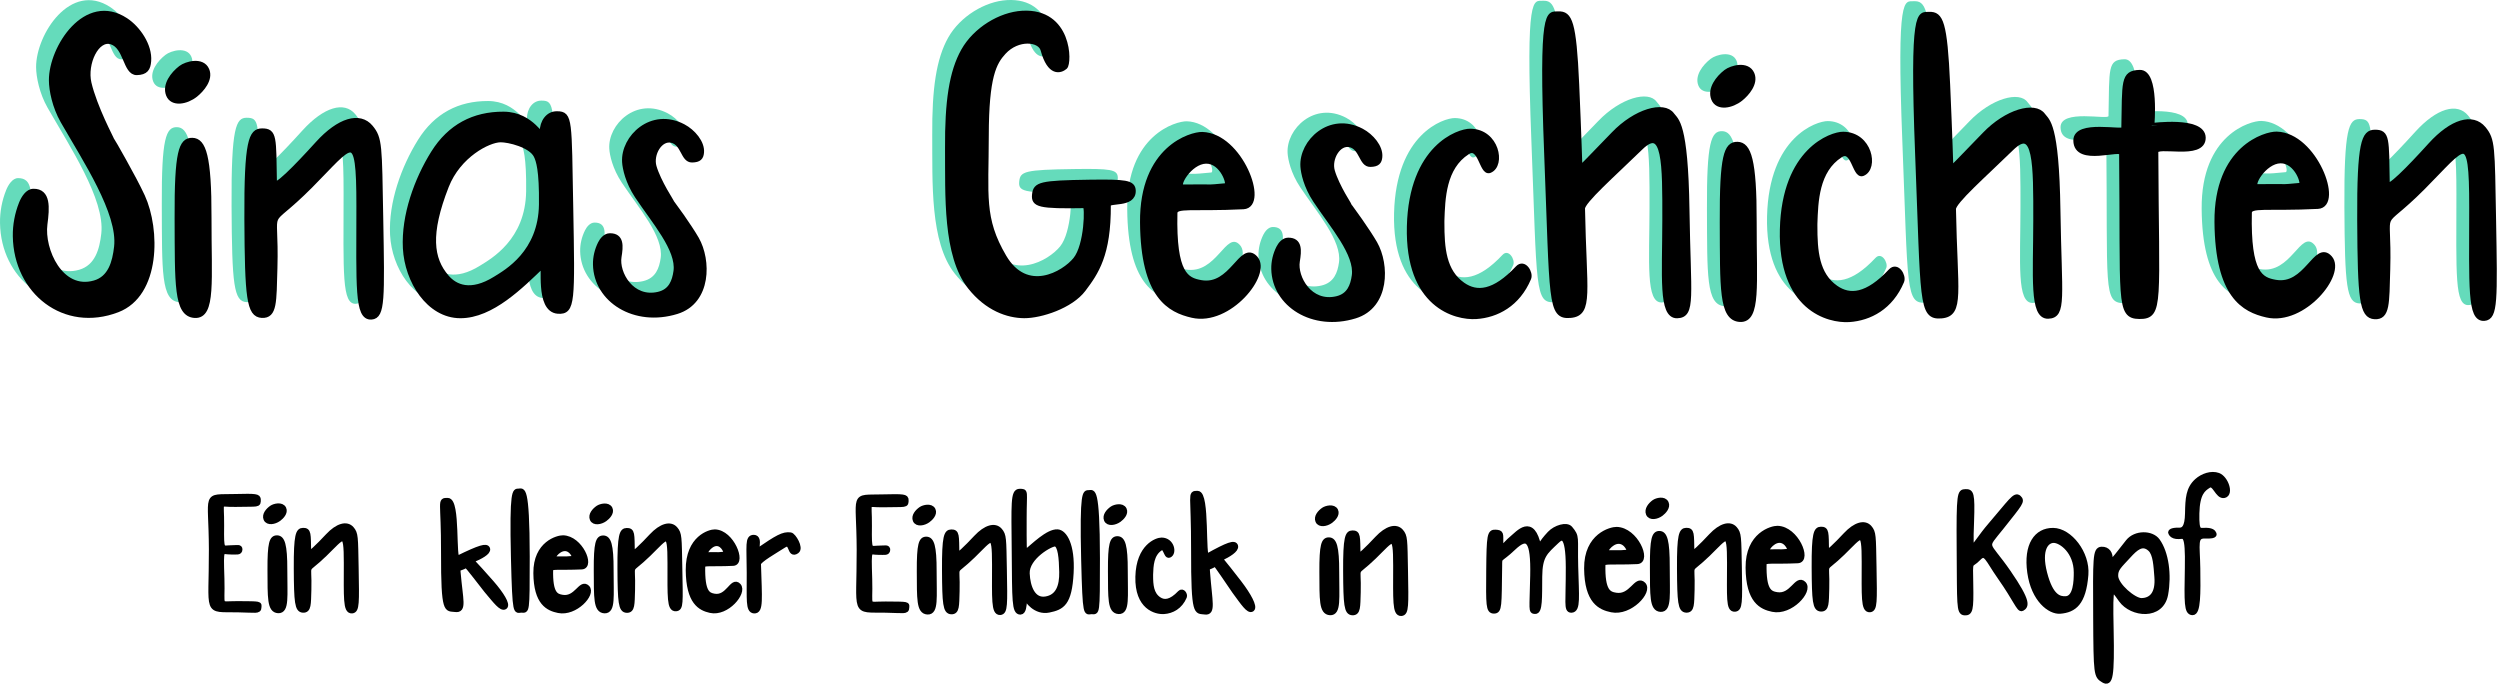
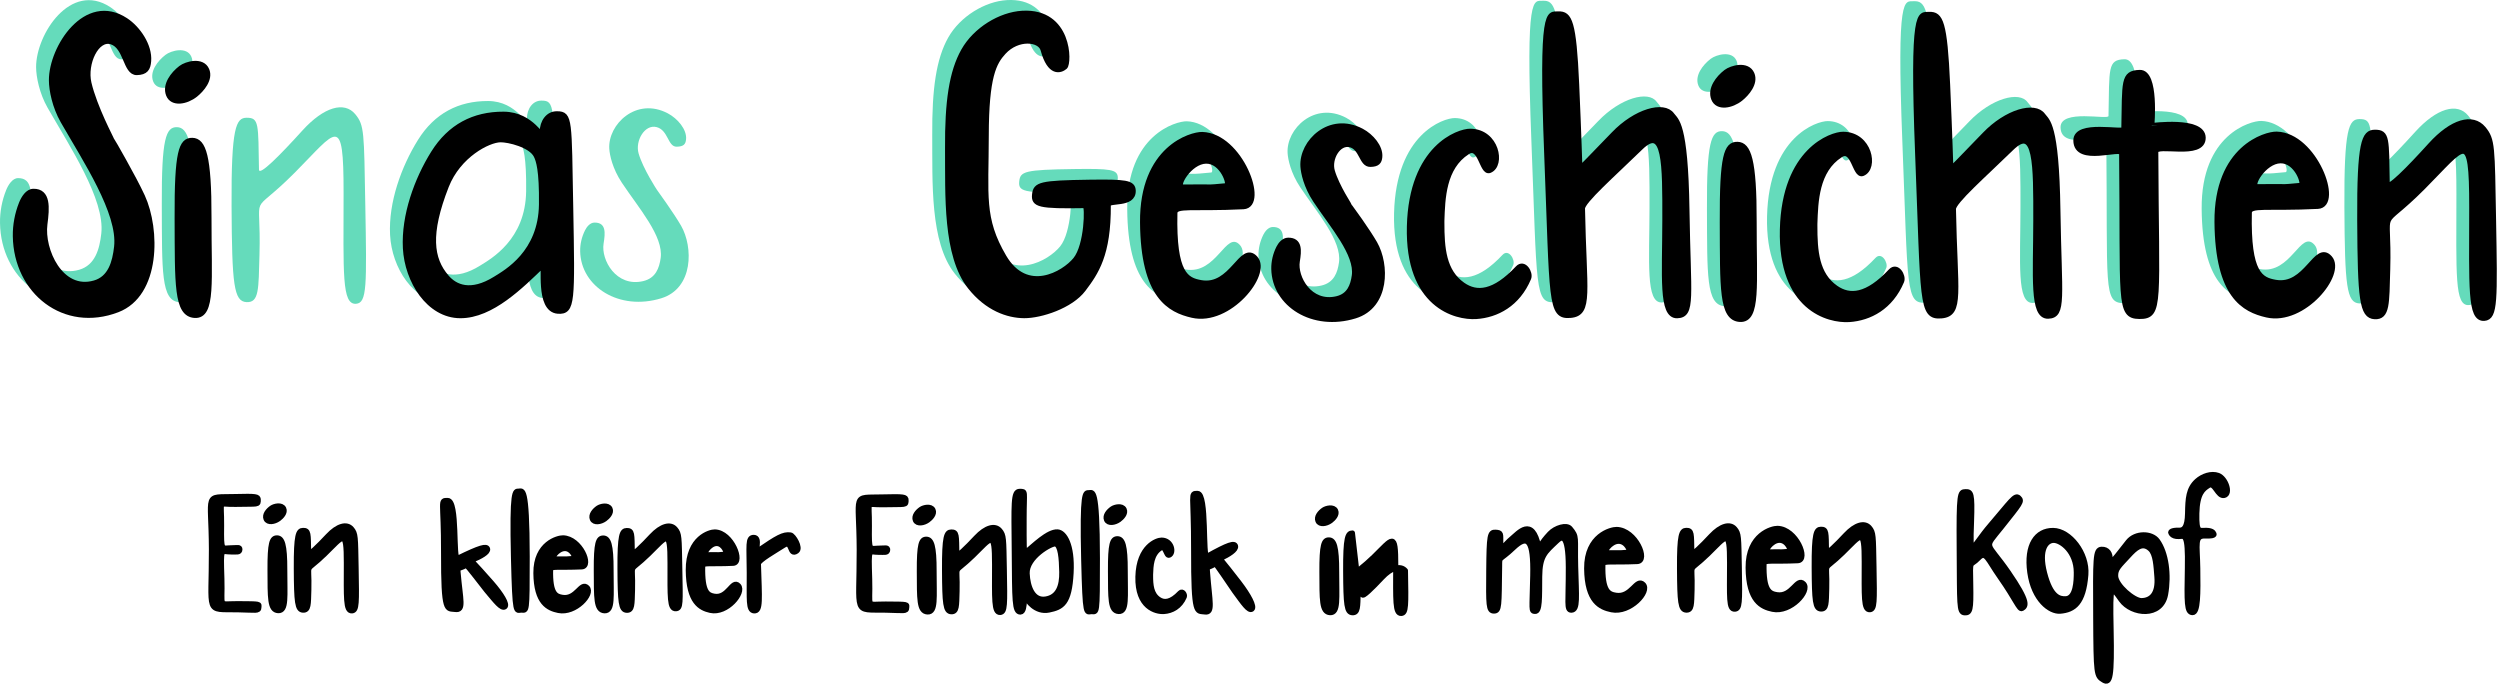
<svg xmlns="http://www.w3.org/2000/svg" width="100%" height="100%" viewBox="0 0 486 133" version="1.1" xml:space="preserve" style="fill-rule:evenodd;clip-rule:evenodd;stroke-linecap:round;stroke-linejoin:round;stroke-miterlimit:1.5;">
  <g id="EIn-kleiner-EIn.2e..2e..2e.-etc">
    <g id="Ein">
      <path d="M45.698,96.536c-6.181,0.17 -4.623,-1.014 -4.592,10.249c0.036,12.854 -1.327,11.633 5.126,11.752c3.567,0.065 4.076,0.326 4.093,-0.468c0.015,-0.679 0.557,-0.686 -4.082,-0.712c-3.996,-0.021 -2.93,0.96 -3.114,-4.849c-0.206,-6.488 -0.169,-5.171 1.811,-5.212c1.098,-0.022 1.666,0.17 1.69,-0.487c0.018,-0.513 -0.468,-0.326 -1.422,-0.323c-2.142,0.004 -2.191,0.926 -2.136,-4.304c0.056,-5.231 -0.851,-4.055 2.705,-4.137c4.567,-0.105 4.422,0.182 4.422,-0.919c-0.001,-0.598 -0.354,-0.705 -4.501,-0.59Z" style="stroke:#000;stroke-width:1px;" />
      <path d="M53.86,104.571c-0.993,-0.02 -1.387,0.921 -1.362,6.267c0.025,5.346 -0.083,7.782 1.583,7.869c1.666,0.087 1.261,-2.835 1.274,-7.873c0.012,-5.039 -0.503,-6.243 -1.495,-6.263Zm-1.027,-5.843c-0.713,0.492 -1.452,1.353 -1.111,2.148c0.34,0.794 1.608,0.579 2.413,0.003c0.563,-0.404 1.379,-1.247 1.022,-1.995c-0.405,-0.85 -1.827,-0.498 -2.324,-0.156Z" style="stroke:#000;stroke-width:1px;" />
      <path d="M58.915,103.116c-0.913,0.006 -1.339,0.779 -1.305,7.407c0.034,6.627 0.194,8.029 1.298,8.085c1.103,0.057 1.042,-1.099 1.125,-3.97c0.169,-5.795 -1.024,-2.933 3.082,-6.926c3.633,-3.533 4.227,-5.05 4.222,1.711c-0.006,6.762 -0.17,9.416 1.084,9.325c0.956,-0.07 0.928,-1.493 0.801,-8.319c-0.113,-6.123 -0.072,-6.682 -0.878,-7.619c-0.936,-1.087 -2.708,-0.625 -4.594,1.39c-1.885,2.014 -3.749,3.85 -3.759,3.274c-0.067,-3.848 0.019,-4.365 -1.076,-4.358Z" style="stroke:#000;stroke-width:1px;" />
    </g>
    <g id="kleiner">
      <path d="M146.553,104.47c-1.261,-0.024 -0.91,1.545 -0.891,6.851c0.02,5.306 -0.23,7.339 0.932,7.429c1.343,0.103 1.042,-2.31 0.84,-9.14c-0.021,-0.697 3.556,-2.697 4.903,-3.583c1.768,-1.163 1.037,2.178 2.556,1.098c0.844,-0.6 -0.645,-3.049 -1.228,-3.129c-1.399,-0.193 -2.531,0.48 -6.396,3.121c-0.628,0.43 0.681,-2.62 -0.716,-2.647Z" style="stroke:#000;stroke-width:1px;" />
      <path d="M121.838,103.141c-0.914,0.006 -1.34,0.779 -1.306,7.406c0.034,6.627 0.195,8.029 1.298,8.086c1.103,0.056 1.042,-1.1 1.126,-3.97c0.168,-5.796 -1.025,-2.933 3.081,-6.927c3.634,-3.533 4.227,-5.05 4.222,1.712c-0.005,6.761 -0.112,8.975 1.142,8.883c0.956,-0.069 0.87,-1.052 0.743,-7.877c-0.113,-6.123 -0.072,-6.683 -0.878,-7.62c-0.935,-1.087 -2.708,-0.624 -4.594,1.39c-1.885,2.015 -3.749,3.85 -3.759,3.274c-0.067,-3.847 0.019,-4.365 -1.075,-4.357Z" style="stroke:#000;stroke-width:1px;" />
      <path d="M117.29,104.596c-0.993,-0.02 -1.387,0.921 -1.362,6.267c0.025,5.346 -0.083,7.782 1.583,7.869c1.666,0.087 1.261,-2.835 1.274,-7.874c0.012,-5.038 -0.503,-6.242 -1.495,-6.262Zm-1.027,-5.843c-0.713,0.492 -1.452,1.353 -1.111,2.148c0.34,0.794 1.608,0.579 2.413,0.002c0.563,-0.403 1.379,-1.247 1.022,-1.994c-0.405,-0.85 -1.826,-0.499 -2.324,-0.156Z" style="stroke:#000;stroke-width:1px;" />
      <path d="M87.027,97.291c-1.59,0.014 -0.769,-0.202 -0.79,10.152c-0.024,11.958 0.626,10.8 2.263,11.032c1.761,0.249 1.015,-1.78 0.555,-7.07c-0.112,-1.289 -0.037,-0.62 1.51,-1.482c0.156,-0.087 0.175,-0.091 4.009,4.844c0.057,0.073 0.119,0.144 0.181,0.217c1.553,1.844 2.752,3.428 3.385,2.985c0.602,-0.421 -0.702,-2.508 -2.55,-4.625c-3.696,-4.236 -4.1,-4.338 -3.831,-4.449c1.616,-0.662 3.223,-1.54 3.022,-2.188c-0.197,-0.631 -1.428,-0.33 -5.798,1.818c-0.954,0.468 0.056,-11.252 -1.956,-11.234Z" style="stroke:#000;stroke-width:1px;" />
      <path d="M109.449,104.561c-0.937,-0.022 -5.318,1.051 -5.264,6.862c0.053,5.812 2.419,6.849 4.387,7.251c3.238,0.662 6.798,-3.236 5.572,-4.447c-1.226,-1.212 -2.054,2.342 -4.808,1.903c-1.267,-0.202 -2.424,-0.622 -2.303,-5.435c0.017,-0.664 1.59,-0.3 6.057,-0.499c2.022,-0.09 -0.264,-5.556 -3.641,-5.635Zm0.334,2.075c-1.465,0.026 -2.767,2.035 -2.073,2.027c3.639,-0.038 1.603,0.072 3.892,-0.103c0.358,-0.028 -0.354,-1.95 -1.819,-1.924Z" style="stroke:#000;stroke-width:1px;" />
      <path d="M138.964,103.413c-0.918,-0.024 -5.209,1.135 -5.156,7.412c0.052,6.278 2.37,7.398 4.297,7.832c3.172,0.715 6.659,-3.494 5.458,-4.803c-1.201,-1.309 -2.012,2.529 -4.71,2.055c-1.241,-0.218 -2.374,-0.671 -2.255,-5.87c0.016,-0.717 1.557,-0.325 5.933,-0.54c1.98,-0.097 -0.26,-6 -3.567,-6.086Zm0.327,2.241c-1.434,0.028 -2.71,2.198 -2.031,2.19c3.565,-0.041 1.571,0.078 3.813,-0.111c0.351,-0.03 -0.347,-2.106 -1.782,-2.079Z" style="stroke:#000;stroke-width:1px;" />
      <path d="M100.839,95.486c-0.714,0 -1.335,-0.45 -1.011,12.987c0.278,11.493 0.486,10.126 1.518,10.125c1.046,0 1.148,0.991 1.134,-10.371c-0.018,-14.13 -0.936,-12.74 -1.641,-12.741Z" style="stroke:#000;stroke-width:1px;" />
    </g>
    <g id="Einblick">
      <path d="M171.629,96.608c-6.18,0.171 -4.622,-1.013 -4.591,10.25c0.035,12.854 -1.327,11.633 5.125,11.752c3.568,0.065 4.077,0.325 4.094,-0.469c0.015,-0.678 0.557,-0.686 -4.082,-0.711c-3.996,-0.022 -2.93,0.96 -3.114,-4.849c-0.206,-6.488 -0.17,-5.171 1.811,-5.212c1.098,-0.023 1.665,0.17 1.689,-0.487c0.019,-0.514 -0.467,-0.326 -1.421,-0.324c-2.142,0.005 -2.192,0.927 -2.136,-4.304c0.056,-5.23 -0.852,-4.054 2.705,-4.136c4.567,-0.105 4.422,0.182 4.422,-0.919c-0.001,-0.599 -0.355,-0.705 -4.502,-0.591Z" style="stroke:#000;stroke-width:1px;" />
      <path d="M180.086,104.827c-0.992,-0.02 -1.386,0.92 -1.361,6.266c0.025,5.347 -0.083,7.782 1.583,7.869c1.666,0.088 1.261,-2.834 1.274,-7.873c0.012,-5.039 -0.503,-6.242 -1.496,-6.262Zm-1.026,-5.843c-0.714,0.491 -1.452,1.353 -1.112,2.147c0.341,0.795 1.609,0.579 2.414,0.003c0.563,-0.403 1.378,-1.247 1.022,-1.995c-0.405,-0.85 -1.827,-0.498 -2.324,-0.155Z" style="stroke:#000;stroke-width:1px;" />
      <path d="M217.244,104.736c-0.993,-0.02 -1.387,0.921 -1.361,6.267c0.025,5.346 -0.083,7.782 1.583,7.869c1.665,0.088 1.261,-2.834 1.273,-7.873c0.013,-5.039 -0.502,-6.242 -1.495,-6.263Zm-1.027,-5.842c-0.713,0.491 -1.451,1.352 -1.111,2.147c0.341,0.795 1.609,0.579 2.414,0.003c0.563,-0.403 1.378,-1.247 1.022,-1.995c-0.405,-0.85 -1.827,-0.498 -2.325,-0.155Z" style="stroke:#000;stroke-width:1px;" />
      <path d="M184.929,103.425c-0.914,0.006 -1.34,0.779 -1.305,7.407c0.034,6.627 0.194,8.029 1.297,8.085c1.104,0.057 1.043,-1.099 1.126,-3.97c0.169,-5.795 -1.024,-2.933 3.082,-6.926c3.633,-3.533 4.226,-5.05 4.221,1.711c-0.005,6.761 -0.169,9.416 1.085,9.325c0.956,-0.07 0.927,-1.493 0.801,-8.319c-0.114,-6.123 -0.072,-6.683 -0.878,-7.619c-0.936,-1.088 -2.708,-0.625 -4.594,1.39c-1.886,2.014 -3.75,3.85 -3.76,3.274c-0.066,-3.848 0.019,-4.365 -1.075,-4.358Z" style="stroke:#000;stroke-width:1px;" />
      <path d="M198.222,95.524c-1.281,-0.031 -1.127,2.318 -1.044,11.742c0.084,9.425 0.006,11.753 1.201,11.717c1.189,-0.035 0.488,-4.798 1.022,-2.97c0.209,0.715 1.942,3.105 4.501,2.576c2.56,-0.529 3.994,-1.247 4.311,-7.198c0.294,-5.514 -1.302,-7.899 -2.624,-7.986c-1.842,-0.122 -4.671,2.721 -6.198,3.973c-0.357,0.293 -0.307,-1.469 -0.309,-6.481c-0.002,-5.634 0.421,-5.342 -0.86,-5.373Zm1.452,15.962c0.113,2.636 1.117,5.352 3.592,4.973c2.475,-0.38 3.2,-2.568 3.146,-5.256c-0.053,-2.689 -0.248,-5.267 -1.25,-5.464c-0.771,-0.151 -5.625,2.547 -5.488,5.747Z" style="stroke:#000;stroke-width:1px;" />
      <path d="M211.688,95.783c-0.714,0 -1.335,-0.45 -1.011,12.987c0.277,11.493 0.486,10.126 1.517,10.125c1.047,0 1.148,0.991 1.134,-10.371c-0.017,-14.13 -0.936,-12.74 -1.64,-12.741Z" style="stroke:#000;stroke-width:1px;" />
      <path d="M225.811,105c-0.869,-0.007 -4.448,1.188 -4.596,7.12c-0.149,5.932 3.501,6.852 5.045,6.754c1.544,-0.099 3.142,-0.92 3.969,-2.87c0.163,-0.383 -0.346,-1.249 -0.815,-0.753c-1.793,1.894 -3.115,1.986 -4.172,1.251c-1.439,-1 -1.582,-2.726 -1.578,-4.678c0,-0.046 -0.001,-0.091 0.001,-0.137c0.058,-1.649 0.115,-3.977 1.933,-5.134c0.998,-0.635 1.094,1.611 1.68,1.382c1.011,-0.394 0.555,-2.92 -1.467,-2.935Z" style="stroke:#000;stroke-width:1px;" />
      <path d="M232.801,95.92c-1.515,0.015 -0.733,-0.22 -0.753,11.041c-0.022,13.005 0.597,11.746 2.155,11.998c1.677,0.271 0.967,-1.936 0.529,-7.689c-0.107,-1.402 -0.036,-0.675 1.437,-1.612c0.15,-0.095 0.168,-0.099 3.819,5.268c0.054,0.079 0.113,0.157 0.172,0.236c1.479,2.006 2.621,3.729 3.224,3.247c0.573,-0.459 -0.669,-2.728 -2.429,-5.031c-3.519,-4.606 -3.904,-4.718 -3.648,-4.838c1.539,-0.72 3.07,-1.675 2.878,-2.38c-0.187,-0.687 -1.36,-0.358 -5.522,1.977c-0.909,0.51 0.053,-12.237 -1.862,-12.217Z" style="stroke:#000;stroke-width:1px;" />
    </g>
    <g id="in">
      <path d="M258.347,104.963c-0.993,-0.02 -1.387,0.921 -1.362,6.267c0.026,5.346 -0.082,7.781 1.583,7.869c1.666,0.087 1.262,-2.835 1.274,-7.874c0.013,-5.038 -0.503,-6.242 -1.495,-6.262Zm-1.027,-5.843c-0.713,0.491 -1.452,1.353 -1.111,2.148c0.341,0.794 1.609,0.579 2.414,0.002c0.562,-0.403 1.378,-1.247 1.022,-1.994c-0.405,-0.851 -1.827,-0.499 -2.325,-0.156Z" style="stroke:#000;stroke-width:1px;" />
-       <path d="M262.909,103.618c-0.913,0.006 -1.339,0.779 -1.305,7.406c0.034,6.628 0.194,8.029 1.298,8.086c1.103,0.057 1.042,-1.099 1.125,-3.97c0.169,-5.796 -1.024,-2.933 3.082,-6.926c3.633,-3.533 4.227,-5.05 4.222,1.711c-0.006,6.761 -0.17,9.416 1.084,9.324c0.956,-0.069 0.928,-1.492 0.801,-8.318c-0.113,-6.123 -0.072,-6.683 -0.878,-7.62c-0.936,-1.087 -2.708,-0.624 -4.594,1.39c-1.885,2.015 -3.749,3.85 -3.759,3.275c-0.067,-3.848 0.019,-4.365 -1.076,-4.358Z" style="stroke:#000;stroke-width:1px;" />
+       <path d="M262.909,103.618c-0.913,0.006 -1.339,0.779 -1.305,7.406c0.034,6.628 0.194,8.029 1.298,8.086c1.103,0.057 1.042,-1.099 1.125,-3.97c0.169,-5.796 -1.024,-2.933 3.082,-6.926c3.633,-3.533 4.227,-5.05 4.222,1.711c-0.006,6.761 -0.17,9.416 1.084,9.324c0.956,-0.069 0.928,-1.492 0.801,-8.318c-0.936,-1.087 -2.708,-0.624 -4.594,1.39c-1.885,2.015 -3.749,3.85 -3.759,3.275c-0.067,-3.848 0.019,-4.365 -1.076,-4.358Z" style="stroke:#000;stroke-width:1px;" />
    </g>
    <g id="meinen">
      <path d="M314.265,102.928c-1.034,-0.024 -5.871,1.163 -5.812,7.59c0.059,6.427 2.672,7.574 4.845,8.019c3.574,0.732 7.506,-3.578 6.152,-4.918c-1.354,-1.34 -2.268,2.589 -5.31,2.104c-1.398,-0.223 -2.675,-0.687 -2.542,-6.011c0.019,-0.734 1.756,-0.332 6.688,-0.552c2.233,-0.099 -0.292,-6.144 -4.021,-6.232Zm0.369,2.295c-1.617,0.029 -3.055,2.251 -2.289,2.243c4.018,-0.043 1.77,0.079 4.297,-0.115c0.396,-0.03 -0.391,-2.156 -2.008,-2.128Z" style="stroke:#000;stroke-width:1px;" />
      <path d="M345.542,102.717c-1.015,-0.025 -5.758,1.171 -5.7,7.648c0.058,6.477 2.62,7.633 4.751,8.081c3.505,0.738 7.361,-3.606 6.033,-4.956c-1.328,-1.35 -2.224,2.609 -5.207,2.12c-1.371,-0.224 -2.624,-0.692 -2.493,-6.057c0.018,-0.74 1.722,-0.334 6.559,-0.556c2.189,-0.1 -0.287,-6.192 -3.943,-6.28Zm0.362,2.313c-1.586,0.028 -2.997,2.268 -2.245,2.259c3.94,-0.043 1.736,0.08 4.214,-0.115c0.388,-0.031 -0.384,-2.173 -1.969,-2.144Z" style="stroke:#000;stroke-width:1px;" />
-       <path d="M322.602,103.719c-0.992,-0.021 -1.386,0.959 -1.361,6.531c0.025,5.571 -0.083,8.109 1.583,8.2c1.666,0.091 1.261,-2.954 1.274,-8.205c0.012,-5.251 -0.503,-6.505 -1.496,-6.526Zm-1.026,-6.089c-0.714,0.512 -1.452,1.41 -1.111,2.238c0.34,0.828 1.608,0.603 2.413,0.003c0.563,-0.42 1.379,-1.3 1.022,-2.079c-0.405,-0.886 -1.827,-0.519 -2.324,-0.162Z" style="stroke:#000;stroke-width:1px;" />
      <path d="M327.812,103.109c-0.914,0.006 -1.34,0.779 -1.306,7.406c0.034,6.627 0.195,8.029 1.298,8.086c1.103,0.056 1.042,-1.099 1.126,-3.97c0.169,-5.796 -1.025,-2.933 3.082,-6.926c3.633,-3.534 4.226,-5.051 4.221,1.711c-0.005,6.761 -0.23,9.094 1.024,9.003c0.956,-0.07 0.988,-1.171 0.861,-7.997c-0.113,-6.123 -0.072,-6.683 -0.878,-7.62c-0.935,-1.087 -2.708,-0.624 -4.594,1.39c-1.885,2.015 -3.749,3.85 -3.759,3.275c-0.067,-3.848 0.019,-4.366 -1.075,-4.358Z" style="stroke:#000;stroke-width:1px;" />
      <path d="M353.99,102.893c-0.913,0.006 -1.339,0.779 -1.305,7.406c0.034,6.628 0.195,8.029 1.298,8.086c1.103,0.057 1.042,-1.099 1.126,-3.97c0.168,-5.796 -1.025,-2.933 3.081,-6.926c3.634,-3.533 4.227,-5.05 4.222,1.711c-0.006,6.761 -0.17,9.416 1.084,9.324c0.957,-0.069 0.928,-1.492 0.801,-8.318c-0.113,-6.123 -0.072,-6.683 -0.878,-7.619c-0.936,-1.088 -2.708,-0.625 -4.594,1.39c-1.885,2.014 -3.749,3.849 -3.759,3.274c-0.067,-3.848 0.019,-4.365 -1.076,-4.358Z" style="stroke:#000;stroke-width:1px;" />
      <path d="M290.757,103.468c-1.152,-0.075 -1.276,0.547 -1.335,7.377c-0.059,6.831 -0.076,7.938 1.001,7.938c1.076,-0.001 0.991,-0.905 1.096,-8.658c0.029,-2.137 -0.176,-0.909 2.665,-3.612c2.84,-2.702 3.934,-1.541 3.789,5.356c-0.145,6.898 -0.374,6.935 0.453,6.987c0.949,0.06 0.856,-2.667 0.885,-6.761c0.03,-4.094 1.109,-4.787 3.292,-6.879c0.944,-0.906 2.268,-1.77 2.286,5.062c0.019,6.832 -0.421,8.357 0.585,8.338c1.333,-0.026 0.979,-2.643 0.83,-8.469c-0.149,-5.826 0.356,-5.699 -1.072,-7.414c-0.677,-0.812 -2.841,-0.178 -3.949,0.999c-1.793,1.907 -2.08,2.937 -2.144,2.626c-1.257,-6.139 -3.984,-2.676 -5.319,-1.598c-1.166,0.941 -2.058,2.577 -2.077,0.842c-0.02,-1.831 0.166,-2.06 -0.986,-2.134Z" style="stroke:#000;stroke-width:1px;" />
    </g>
    <g id="Kopf">
      <path d="M382.09,95.588c-1.089,0.021 -1.298,0.172 -1.215,11.097c0.083,10.925 -0.065,12.38 1.036,12.442c1.101,0.061 1.29,-0.472 1.192,-5.572c-0.097,-5.099 -0.159,-3.294 1.493,-5.032c1.458,-1.534 1.772,0.212 4.196,3.651c3.062,4.344 3.741,6.442 4.284,6.12c0.789,-0.468 1.418,-1.124 -2.638,-7.012c-4.317,-6.266 -4.887,-4.369 -1.35,-8.819c3.772,-4.744 4.068,-5.018 3.364,-5.694c-0.732,-0.703 -1.608,0.794 -5.501,5.319c-3.798,4.417 -3.976,7.073 -3.694,-0.658c0.206,-5.646 -0.078,-5.862 -1.167,-5.842Z" style="stroke:#000;stroke-width:1px;" />
      <path d="M399.129,103.124c-3.225,-0.03 -5.279,2.81 -4.53,8.153c0.75,5.343 3.945,7.697 5.895,7.534c2.689,-0.225 4.551,-1.554 4.988,-7.082c0.33,-4.159 -3.128,-8.576 -6.353,-8.605Zm0.134,1.917c-1.447,-0.019 -3,1.718 -1.792,6.384c1.207,4.666 2.853,5.03 4.091,4.983c2.001,-0.076 2.083,-3.509 2.078,-5.132c-0.011,-4.065 -2.93,-6.217 -4.377,-6.235Z" style="stroke:#000;stroke-width:1px;" />
      <path d="M408.53,106.783c-1.212,0.063 -1.171,1.701 -1.117,13.094c0.054,11.392 0.124,11.495 1.49,12.335c1.326,0.815 1.683,-0.504 1.488,-9.834c-0.195,-9.33 0.009,-8.473 1.971,-5.75c2.068,2.872 7.797,3.453 8.622,-1.078c0.695,-3.816 0.124,-8.062 -1.573,-10.409c-1.131,-1.564 -4.274,-1.609 -5.701,0.18c-2.295,2.88 -3.625,4.87 -3.512,3.397c0.08,-1.04 -0.456,-1.999 -1.668,-1.935Zm2.747,5.201c0.062,1.867 3.567,4.803 5.03,4.782c1.879,-0.027 3.28,-1.277 2.999,-4.668c-0.167,-2.019 -0.243,-4.42 -1.298,-5.382c-1.556,-1.421 -2.893,-0.133 -4.227,1.321c-1.831,1.997 -2.551,2.53 -2.504,3.947Z" style="stroke:#000;stroke-width:1px;" />
      <path d="M431.218,92.421c-1.331,-0.492 -3.043,0.107 -4.125,1.084c-1.67,1.508 -1.772,3.398 -1.823,6.269c-0.051,2.87 -0.772,3.333 -1.699,3.306c-1.56,-0.045 -1.588,0.402 -1.588,0.402c0,0 0.12,0.861 1.575,0.814c1.134,-0.037 1.808,-0.765 1.676,6.107c-0.132,6.873 -0.143,8.623 0.972,8.69c1.115,0.068 1.106,-3.752 1.035,-8.567c-0.07,-4.815 -0.713,-6.429 1.533,-6.34c2.246,0.088 1.544,-0.505 1.544,-0.505c0,0 -0.066,-0.538 -1.401,-0.579c-1.335,-0.041 -1.946,0.657 -1.858,-3.291c0.088,-3.948 1.215,-4.742 2.269,-5.417c1.248,-0.798 1.749,2.247 3.076,1.913c1.327,-0.333 0.29,-3.339 -1.186,-3.886Z" style="stroke:#000;stroke-width:1px;" />
    </g>
  </g>
  <g id="Sinas-Geschichten">
    <g id="Geschichten">
      <path d="M412.981,11.516c-3.295,0.101 -2.904,1.719 -3.088,11.033c-0.016,0.81 -9.373,-1.43 -9.324,2.209c0.063,4.658 8.886,1.073 8.9,2.447c0.287,28.785 -0.658,31.698 3.435,31.736c4.287,0.039 3.3,-2.466 3.186,-32.03c-0.006,-1.705 9.25,1.262 9.211,-2.711c-0.037,-3.711 -9.982,-2.33 -9.982,-2.369c0,-0.039 0.957,-10.416 -2.338,-10.315Z" style="fill:#65dbbb;" />
      <path d="M282.821,22.949c-2.234,-0.017 -11.432,3.084 -11.814,18.479c-0.382,15.395 9,17.782 12.969,17.526c3.969,-0.255 8.075,-2.385 10.202,-7.446c0.419,-0.996 -0.891,-3.241 -2.096,-1.956c-4.609,4.916 -8.007,5.154 -10.723,3.249c-3.7,-2.596 -4.066,-7.076 -4.056,-12.143c0.001,-0.118 -0.002,-0.236 0.002,-0.354c0.15,-4.28 0.295,-10.322 4.97,-13.325c2.563,-1.646 2.81,4.182 4.318,3.588c2.598,-1.023 1.424,-7.578 -3.772,-7.618Z" style="fill:#65dbbb;" />
      <path d="M355.329,23.538c-2.233,-0.017 -11.432,3.084 -11.813,18.479c-0.382,15.395 8.999,17.782 12.968,17.526c3.97,-0.255 8.076,-2.385 10.203,-7.446c0.418,-0.996 -0.892,-3.241 -2.097,-1.956c-4.608,4.916 -8.007,5.154 -10.722,3.249c-3.7,-2.596 -4.067,-7.076 -4.056,-12.143c0,-0.118 -0.003,-0.236 0.001,-0.354c0.15,-4.28 0.295,-10.322 4.97,-13.325c2.564,-1.646 2.81,4.182 4.319,3.588c2.598,-1.023 1.424,-7.578 -3.773,-7.618Z" style="fill:#65dbbb;" />
      <path d="M247.431,44.129c-0.872,0.008 -1.513,0.846 -1.838,1.496c-0.641,1.284 -0.973,2.697 -0.946,4.08c0.133,6.908 7.596,11.656 15.77,9.137c6.301,-1.942 6.198,-9.992 3.861,-14.078c-1.385,-2.424 -4.716,-7.021 -4.721,-7.023c-0.004,-0.003 -2.695,-4.093 -3.551,-7.059c-0.701,-2.431 1.188,-5.705 3.492,-5.117c2.304,0.589 2.161,3.852 3.92,3.813c1.371,-0.03 1.724,-0.498 1.816,-1.43c0.187,-1.902 -1.633,-4.043 -3.548,-5.053c-6.138,-3.237 -11.676,2.155 -11.377,6.886c0.076,1.214 0.613,3.839 2.441,6.595c3.274,4.935 8.137,10.414 7.548,14.64c-0.27,1.935 -0.952,3.923 -3.417,4.495c-5.245,1.217 -8.199,-4.137 -7.68,-7.299c0.341,-2.075 0.524,-4.103 -1.77,-4.083" style="fill:#65dbbb;" />
      <path d="M230.717,23.579c-2.062,-0.054 -11.702,2.617 -11.584,17.085c0.118,14.467 5.324,17.049 9.655,18.051c7.125,1.648 14.96,-8.055 12.262,-11.071c-2.699,-3.016 -4.52,5.829 -10.582,4.737c-2.787,-0.502 -5.333,-1.547 -5.066,-13.531c0.036,-1.652 3.498,-0.747 13.329,-1.242c4.449,-0.224 -0.583,-13.831 -8.014,-14.029Zm0.736,5.167c-3.223,0.064 -6.09,5.066 -4.563,5.047c8.009,-0.096 3.528,0.179 8.565,-0.258c0.789,-0.068 -0.779,-4.853 -4.002,-4.789Z" style="fill:#65dbbb;" />
      <path d="M439.588,23.512c-2.061,-0.055 -11.702,2.617 -11.584,17.084c0.118,14.468 5.325,17.05 9.656,18.052c7.124,1.648 14.96,-8.055 12.261,-11.071c-2.699,-3.016 -4.52,5.829 -10.582,4.737c-2.787,-0.503 -5.333,-1.548 -5.066,-13.531c0.037,-1.653 3.498,-0.747 13.329,-1.242c4.45,-0.225 -0.583,-13.831 -8.014,-14.029Zm0.736,5.167c-3.223,0.064 -6.09,5.065 -4.563,5.047c8.009,-0.096 3.528,0.179 8.565,-0.258c0.789,-0.068 -0.779,-4.854 -4.002,-4.789Z" style="fill:#65dbbb;" />
      <path d="M334.776,25.497c-2.146,-0.048 -2.998,2.216 -2.944,15.083c0.055,12.867 -0.179,18.728 3.423,18.938c3.601,0.211 2.727,-6.822 2.754,-18.949c0.027,-12.127 -1.087,-15.023 -3.233,-15.072Zm-2.22,-14.062c-1.542,1.182 -3.139,3.256 -2.403,5.168c0.737,1.913 3.479,1.394 5.219,0.007c1.217,-0.97 2.98,-3.001 2.21,-4.801c-0.876,-2.046 -3.95,-1.199 -5.026,-0.374Z" style="fill:#65dbbb;" />
      <path d="M458.672,23.147c-2.046,0.014 -2.999,1.802 -2.922,17.135c0.076,15.332 0.435,18.575 2.905,18.706c2.469,0.131 2.333,-2.543 2.52,-9.185c0.378,-13.408 -2.293,-6.785 6.9,-16.024c8.134,-8.174 9.462,-11.683 9.45,3.959c-0.012,15.642 -0.379,21.783 2.429,21.572c2.14,-0.161 2.076,-3.452 1.792,-19.245c-0.254,-14.165 -0.161,-15.46 -1.966,-17.627c-2.094,-2.516 -6.062,-1.445 -10.284,3.215c-4.221,4.661 -8.395,8.907 -8.417,7.576c-0.149,-8.902 0.043,-10.099 -2.407,-10.082Z" style="fill:#65dbbb;" />
      <path d="M195.747,0.02c-4.265,0.244 -9.096,3.17 -11.413,7.282c-2.316,4.112 -3.167,9.902 -3.108,18.98c0.06,9.077 -0.467,20.801 4.379,26.91c3.327,4.194 7.329,5.578 10.519,5.595c3.194,0.016 9.047,-1.866 11.494,-5.124c2.446,-3.257 4.897,-6.681 4.837,-16.397c-0.006,-1.048 4.957,0.147 4.845,-2.785c-0.059,-1.539 -1.475,-1.717 -8.503,-1.619c-9.645,0.134 -10.455,0.466 -10.658,2.399c-0.203,1.933 0.795,2.288 9.81,2.128c0.519,-0.01 0.402,7.724 -1.861,10.513c-2.262,2.788 -9.51,6.978 -13.911,-0.525c-4.401,-7.502 -3.459,-11.885 -3.447,-23.548c0.012,-11.631 1.543,-14.27 3.377,-16.271c2.757,-3.006 7.106,-2.575 7.686,-0.445c1.302,4.783 3.362,4.064 4.238,3.327c0.876,-0.737 0.944,-10.949 -8.284,-10.42Z" style="fill:#65dbbb;" />
      <path d="M299.947,0.147c-1.862,0.076 -3.375,-1.598 -2.248,27.195c1.126,28.793 0.614,31.735 4.604,31.393c3.99,-0.342 2.637,-4.527 2.334,-20.765c-0.026,-1.418 5.945,-6.619 11.281,-11.833c4.807,-4.698 4.765,3.245 4.745,14.111c-0.019,10.865 -0.753,18.634 2.382,18.554c3.136,-0.081 2.156,-3.61 1.9,-20.606c-0.257,-16.995 -2.108,-17.3 -2.904,-18.419c-1.58,-2.219 -7.028,-0.757 -11.349,3.758c-4.32,4.515 -6.556,6.726 -6.556,6.726c0,0 -0.196,-6.649 -0.631,-16.435c-0.544,-12.25 -1.364,-13.769 -3.558,-13.679Z" style="fill:#65dbbb;" />
      <path d="M372.061,0.237c-1.862,0.076 -3.375,-1.598 -2.248,27.196c1.127,28.793 0.614,31.734 4.604,31.393c3.991,-0.342 2.637,-4.527 2.334,-20.765c-0.026,-1.418 5.945,-6.62 11.281,-11.833c4.807,-4.698 4.765,3.245 4.745,14.11c-0.019,10.866 -0.753,18.634 2.382,18.554c3.136,-0.08 2.156,-3.61 1.9,-20.605c-0.257,-16.995 -2.108,-17.301 -2.904,-18.42c-1.58,-2.219 -7.028,-0.757 -11.349,3.758c-4.32,4.515 -6.556,6.726 -6.556,6.726c0,0 -0.196,-6.648 -0.631,-16.434c-0.544,-12.25 -1.364,-13.77 -3.558,-13.68Z" style="fill:#65dbbb;" />
    </g>
    <g id="Sinas">
      <path d="M3.503,34.626c-1.096,0.012 -1.903,1.323 -2.311,2.34c-0.807,2.011 -1.224,4.223 -1.19,6.388c0.168,10.814 9.555,18.247 19.838,14.303c7.926,-3.04 7.798,-15.642 4.858,-22.039c-1.744,-3.793 -5.934,-10.99 -5.939,-10.994c-0.005,-0.004 -3.391,-6.406 -4.467,-11.05c-0.882,-3.806 1.493,-8.931 4.392,-8.01c2.898,0.921 2.718,6.029 4.932,5.969c1.724,-0.048 2.169,-0.78 2.284,-2.239c0.235,-2.977 -2.054,-6.329 -4.463,-7.91c-7.721,-5.067 -14.439,5.291 -14.42,11.663c0.006,1.905 0.65,5.128 2.235,7.9c4.318,7.555 11.179,17.844 10.438,24.459c-0.339,3.029 -1.197,6.142 -4.298,7.037c-6.598,1.904 -10.314,-6.476 -9.661,-11.426c0.429,-3.248 0.659,-6.423 -2.228,-6.391" style="fill:#65dbbb;" />
      <path d="M115.567,43.27c-0.871,0.008 -1.513,0.846 -1.837,1.496c-0.641,1.284 -0.973,2.697 -0.946,4.08c0.133,6.908 7.595,11.656 15.77,9.137c6.3,-1.942 6.198,-9.992 3.861,-14.078c-1.386,-2.424 -4.717,-7.021 -4.721,-7.023c-0.004,-0.003 -2.695,-4.093 -3.551,-7.059c-0.701,-2.431 1.188,-5.705 3.492,-5.117c2.304,0.589 2.161,3.852 3.92,3.813c1.371,-0.03 1.724,-0.498 1.816,-1.43c0.187,-1.902 -1.633,-4.043 -3.548,-5.053c-6.138,-3.237 -11.676,2.155 -11.377,6.886c0.076,1.214 0.613,3.839 2.441,6.595c3.274,4.935 8.136,10.414 7.548,14.64c-0.27,1.935 -0.952,3.923 -3.417,4.495c-5.245,1.217 -8.199,-4.136 -7.68,-7.299c0.341,-2.075 0.524,-4.103 -1.771,-4.083" style="fill:#65dbbb;" />
      <path d="M105.32,19.56c-1.731,-0.062 -2.888,1.575 -2.889,3.492c-0.001,1.917 -1.782,-3.392 -7.54,-3.414c-5.758,-0.021 -10.411,2.389 -13.631,7.551c-3.221,5.162 -5.76,12.123 -5.43,18.49c0.33,6.368 4.55,13.097 10.664,13.114c6.113,0.017 11.893,-5.875 15.911,-9.714c0.705,-0.674 -0.994,8.584 3.084,8.847c2.859,0.184 2.794,-1.792 2.461,-20.131c-0.312,-17.113 -0.1,-18.219 -2.63,-18.235Zm-11.034,5.032c-2.357,0.038 -8.155,2.992 -10.517,9.024c-3.643,9.301 -3.007,14.155 0.066,17.713c1.649,1.91 4.646,3.323 9.48,0.317c2.14,-1.331 8.85,-5.053 8.966,-14.461c0.084,-6.727 -0.589,-8.604 -1.029,-9.497c-1.032,-2.091 -5.393,-3.122 -6.966,-3.096Z" style="fill:#65dbbb;" />
      <path d="M34.397,24.72c-2.146,-0.048 -2.998,2.216 -2.943,15.083c0.054,12.867 -0.179,18.728 3.422,18.939c3.602,0.21 2.727,-6.823 2.754,-18.95c0.027,-12.127 -1.087,-15.023 -3.233,-15.072Zm-2.22,-14.062c-1.542,1.183 -3.138,3.256 -2.402,5.169c0.736,1.912 3.478,1.393 5.218,0.006c1.217,-0.97 2.981,-3.001 2.21,-4.801c-0.876,-2.046 -3.95,-1.199 -5.026,-0.374Z" style="fill:#65dbbb;" />
      <path d="M47.938,22.89c-2.045,0.015 -2.999,1.803 -2.922,17.135c0.077,15.333 0.435,18.576 2.905,18.707c2.47,0.131 2.333,-2.543 2.521,-9.185c0.378,-13.408 -2.294,-6.785 6.899,-16.024c8.134,-8.174 9.462,-11.684 9.451,3.959c-0.012,15.642 -0.379,21.783 2.428,21.572c2.141,-0.161 2.076,-3.453 1.793,-19.245c-0.254,-14.165 -0.162,-15.46 -1.966,-17.628c-2.095,-2.515 -6.063,-1.444 -10.284,3.216c-4.222,4.661 -8.395,8.907 -8.417,7.576c-0.15,-8.902 0.042,-10.1 -2.408,-10.083Z" style="fill:#65dbbb;" />
    </g>
  </g>
  <g id="Sinas-Geschichten1">
    <g id="Geschichten1">
      <path d="M415.97,14.087c-3.295,0.1 -2.903,1.719 -3.088,11.032c-0.016,0.81 -9.373,-1.43 -9.324,2.21c0.063,4.658 8.887,1.073 8.9,2.446c0.287,28.785 -0.658,31.698 3.435,31.736c4.287,0.04 3.3,-2.465 3.186,-32.029c-0.006,-1.705 9.25,1.262 9.211,-2.711c-0.037,-3.711 -9.982,-2.33 -9.982,-2.369c0,-0.039 0.957,-10.416 -2.338,-10.315Z" style="stroke:#000;stroke-width:1px;" />
      <path d="M285.81,25.519c-2.233,-0.017 -11.432,3.084 -11.814,18.479c-0.381,15.395 9,17.782 12.969,17.527c3.969,-0.255 8.076,-2.386 10.202,-7.447c0.419,-0.995 -0.891,-3.241 -2.096,-1.956c-4.608,4.916 -8.007,5.155 -10.723,3.249c-3.699,-2.596 -4.066,-7.076 -4.055,-12.142c0,-0.118 -0.003,-0.237 0.001,-0.355c0.15,-4.279 0.295,-10.322 4.97,-13.324c2.563,-1.646 2.81,4.182 4.318,3.588c2.598,-1.023 1.425,-7.578 -3.772,-7.619Z" style="stroke:#000;stroke-width:1px;" />
      <path d="M358.318,26.108c-2.233,-0.017 -11.431,3.084 -11.813,18.479c-0.382,15.395 9,17.782 12.969,17.527c3.969,-0.255 8.075,-2.386 10.202,-7.447c0.418,-0.995 -0.892,-3.241 -2.097,-1.956c-4.608,4.916 -8.007,5.155 -10.722,3.249c-3.7,-2.596 -4.067,-7.076 -4.056,-12.142c0,-0.118 -0.003,-0.237 0.002,-0.355c0.149,-4.279 0.295,-10.322 4.97,-13.324c2.563,-1.646 2.809,4.182 4.318,3.588c2.598,-1.023 1.424,-7.578 -3.773,-7.619Z" style="stroke:#000;stroke-width:1px;" />
      <path d="M250.42,46.7c-0.872,0.008 -1.513,0.845 -1.838,1.495c-0.641,1.284 -0.972,2.697 -0.946,4.081c0.134,6.908 7.596,11.655 15.77,9.136c6.301,-1.942 6.199,-9.992 3.862,-14.078c-1.386,-2.423 -4.717,-7.02 -4.721,-7.023c-0.005,-0.003 -2.696,-4.092 -3.551,-7.058c-0.702,-2.432 1.187,-5.706 3.491,-5.117c2.304,0.588 2.161,3.851 3.92,3.812c1.371,-0.03 1.725,-0.498 1.816,-1.43c0.187,-1.901 -1.633,-4.043 -3.548,-5.052c-6.137,-3.237 -11.676,2.154 -11.377,6.885c0.077,1.214 0.613,3.84 2.441,6.595c3.274,4.935 8.137,10.415 7.548,14.64c-0.27,1.935 -0.952,3.924 -3.417,4.496c-5.245,1.216 -8.199,-4.137 -7.68,-7.299c0.341,-2.075 0.524,-4.103 -1.77,-4.083" style="stroke:#000;stroke-width:1px;" />
      <path d="M233.706,26.15c-2.062,-0.055 -11.702,2.616 -11.584,17.084c0.118,14.468 5.325,17.05 9.656,18.051c7.124,1.648 14.96,-8.055 12.261,-11.071c-2.699,-3.016 -4.52,5.83 -10.582,4.737c-2.787,-0.502 -5.333,-1.547 -5.066,-13.53c0.037,-1.653 3.498,-0.748 13.329,-1.243c4.45,-0.224 -0.583,-13.831 -8.014,-14.028Zm0.736,5.166c-3.223,0.064 -6.09,5.066 -4.563,5.048c8.009,-0.097 3.528,0.179 8.565,-0.258c0.789,-0.069 -0.779,-4.854 -4.002,-4.79Z" style="stroke:#000;stroke-width:1px;" />
      <path d="M442.577,26.083c-2.061,-0.055 -11.702,2.616 -11.584,17.084c0.119,14.467 5.325,17.049 9.656,18.051c7.125,1.648 14.96,-8.055 12.261,-11.071c-2.699,-3.016 -4.52,5.829 -10.582,4.737c-2.787,-0.502 -5.333,-1.547 -5.066,-13.531c0.037,-1.652 3.499,-0.747 13.329,-1.242c4.45,-0.224 -0.583,-13.831 -8.014,-14.028Zm0.736,5.166c-3.223,0.064 -6.089,5.066 -4.563,5.048c8.009,-0.097 3.529,0.178 8.565,-0.258c0.789,-0.069 -0.779,-4.854 -4.002,-4.79Z" style="stroke:#000;stroke-width:1px;" />
      <path d="M337.765,28.068c-2.146,-0.049 -2.998,2.215 -2.944,15.082c0.055,12.867 -0.178,18.729 3.423,18.939c3.601,0.21 2.727,-6.822 2.754,-18.949c0.027,-12.127 -1.087,-15.024 -3.233,-15.072Zm-2.22,-14.063c-1.542,1.183 -3.139,3.257 -2.402,5.169c0.736,1.912 3.478,1.394 5.218,0.006c1.217,-0.97 2.98,-3.001 2.21,-4.8c-0.876,-2.046 -3.95,-1.2 -5.026,-0.375Z" style="stroke:#000;stroke-width:1px;" />
      <path d="M461.661,25.717c-2.046,0.014 -2.999,1.803 -2.922,17.135c0.076,15.332 0.435,18.575 2.905,18.706c2.47,0.131 2.333,-2.543 2.52,-9.184c0.378,-13.409 -2.293,-6.786 6.9,-16.024c8.134,-8.174 9.462,-11.684 9.45,3.959c-0.011,15.642 -0.379,21.783 2.429,21.572c2.14,-0.161 2.076,-3.453 1.793,-19.245c-0.255,-14.165 -0.162,-15.461 -1.966,-17.628c-2.095,-2.515 -6.063,-1.445 -10.285,3.216c-4.221,4.66 -8.394,8.907 -8.417,7.575c-0.149,-8.902 0.043,-10.099 -2.407,-10.082Z" style="stroke:#000;stroke-width:1px;" />
      <path d="M198.736,2.59c-4.265,0.245 -9.096,3.171 -11.412,7.282c-2.317,4.112 -3.168,9.903 -3.109,18.98c0.06,9.078 -0.467,20.801 4.379,26.91c3.327,4.194 7.329,5.579 10.519,5.595c3.194,0.016 9.047,-1.866 11.494,-5.123c2.446,-3.257 4.897,-6.682 4.838,-16.398c-0.007,-1.047 4.956,0.148 4.844,-2.784c-0.059,-1.539 -1.475,-1.717 -8.503,-1.619c-9.644,0.134 -10.454,0.466 -10.658,2.398c-0.203,1.933 0.795,2.288 9.81,2.128c0.519,-0.009 0.402,7.725 -1.861,10.513c-2.262,2.789 -9.51,6.978 -13.911,-0.524c-4.401,-7.503 -3.459,-11.886 -3.447,-23.549c0.012,-11.63 1.543,-14.27 3.377,-16.27c2.757,-3.006 7.106,-2.576 7.686,-0.446c1.302,4.783 3.362,4.065 4.238,3.327c0.876,-0.737 0.944,-10.949 -8.284,-10.42Z" style="stroke:#000;stroke-width:1px;" />
      <path d="M302.936,2.717c-1.862,0.076 -3.375,-1.598 -2.248,27.195c1.127,28.794 0.614,31.735 4.604,31.394c3.991,-0.342 2.637,-4.527 2.334,-20.765c-0.026,-1.418 5.945,-6.62 11.281,-11.833c4.807,-4.698 4.765,3.245 4.746,14.11c-0.02,10.866 -0.754,18.634 2.381,18.554c3.136,-0.08 2.156,-3.61 1.9,-20.605c-0.256,-16.996 -2.108,-17.301 -2.904,-18.42c-1.58,-2.219 -7.028,-0.757 -11.349,3.758c-4.32,4.515 -6.556,6.726 -6.556,6.726c0,0 -0.196,-6.649 -0.631,-16.434c-0.544,-12.25 -1.364,-13.77 -3.558,-13.68Z" style="stroke:#000;stroke-width:1px;" />
      <path d="M375.05,2.808c-1.862,0.076 -3.375,-1.598 -2.248,27.195c1.127,28.793 0.614,31.735 4.604,31.393c3.991,-0.342 2.637,-4.527 2.334,-20.764c-0.026,-1.419 5.945,-6.62 11.281,-11.834c4.807,-4.698 4.765,3.245 4.746,14.111c-0.02,10.865 -0.754,18.634 2.381,18.554c3.136,-0.081 2.156,-3.61 1.9,-20.606c-0.256,-16.995 -2.108,-17.3 -2.904,-18.419c-1.579,-2.219 -7.028,-0.757 -11.349,3.758c-4.32,4.515 -6.556,6.726 -6.556,6.726c0,0 -0.196,-6.649 -0.631,-16.435c-0.544,-12.25 -1.363,-13.769 -3.558,-13.679Z" style="stroke:#000;stroke-width:1px;" />
    </g>
    <g id="Sinas1">
      <path d="M6.493,37.196c-1.097,0.012 -1.904,1.323 -2.312,2.341c-0.806,2.01 -1.224,4.222 -1.19,6.388c0.168,10.814 9.555,18.246 19.838,14.303c7.927,-3.04 7.798,-15.643 4.858,-22.039c-1.743,-3.794 -5.934,-10.99 -5.939,-10.994c-0.005,-0.005 -3.391,-6.407 -4.467,-11.05c-0.882,-3.807 1.494,-8.932 4.392,-8.01c2.898,0.921 2.718,6.029 4.932,5.968c1.725,-0.047 2.169,-0.78 2.284,-2.239c0.236,-2.977 -2.054,-6.328 -4.463,-7.909c-7.721,-5.067 -14.439,5.291 -14.42,11.663c0.006,1.904 0.65,5.128 2.235,7.9c4.319,7.554 11.179,17.844 10.438,24.458c-0.339,3.03 -1.197,6.143 -4.298,7.038c-6.598,1.904 -10.314,-6.476 -9.661,-11.427c0.429,-3.248 0.659,-6.423 -2.227,-6.391" style="stroke:#000;stroke-width:1px;" />
-       <path d="M118.557,45.841c-0.872,0.008 -1.513,0.845 -1.838,1.495c-0.641,1.284 -0.973,2.697 -0.946,4.081c0.133,6.908 7.596,11.655 15.77,9.136c6.301,-1.942 6.198,-9.992 3.862,-14.078c-1.386,-2.423 -4.717,-7.02 -4.722,-7.023c-0.004,-0.003 -2.695,-4.092 -3.551,-7.058c-0.701,-2.432 1.188,-5.706 3.492,-5.117c2.304,0.588 2.161,3.851 3.92,3.812c1.371,-0.03 1.724,-0.498 1.816,-1.43c0.187,-1.901 -1.633,-4.042 -3.548,-5.052c-6.138,-3.237 -11.676,2.154 -11.377,6.885c0.077,1.214 0.613,3.84 2.441,6.595c3.274,4.935 8.137,10.415 7.548,14.64c-0.27,1.935 -0.952,3.924 -3.417,4.496c-5.245,1.216 -8.199,-4.137 -7.68,-7.299c0.341,-2.075 0.524,-4.103 -1.77,-4.083" style="stroke:#000;stroke-width:1px;" />
      <path d="M108.309,22.13c-1.73,-0.061 -2.888,1.576 -2.889,3.493c-0.001,1.917 -1.782,-3.393 -7.54,-3.414c-5.757,-0.022 -10.411,2.388 -13.631,7.55c-3.221,5.162 -5.76,12.123 -5.43,18.491c0.33,6.368 4.55,13.096 10.664,13.113c6.113,0.018 11.893,-5.874 15.911,-9.714c0.705,-0.673 -0.994,8.584 3.085,8.847c2.859,0.184 2.793,-1.791 2.46,-20.13c-0.311,-17.114 -0.1,-18.219 -2.63,-18.236Zm-11.034,5.032c-2.357,0.039 -8.155,2.993 -10.517,9.024c-3.642,9.301 -3.007,14.156 0.066,17.714c1.649,1.909 4.646,3.323 9.48,0.317c2.14,-1.331 8.85,-5.053 8.967,-14.462c0.083,-6.727 -0.589,-8.603 -1.03,-9.496c-1.031,-2.091 -5.393,-3.122 -6.966,-3.097Z" style="stroke:#000;stroke-width:1px;" />
      <path d="M37.386,27.291c-2.146,-0.048 -2.998,2.215 -2.943,15.083c0.054,12.867 -0.179,18.728 3.422,18.938c3.602,0.21 2.727,-6.822 2.754,-18.949c0.027,-12.127 -1.086,-15.024 -3.233,-15.072Zm-2.22,-14.062c-1.542,1.182 -3.138,3.256 -2.402,5.168c0.736,1.912 3.478,1.394 5.219,0.006c1.216,-0.97 2.98,-3.001 2.209,-4.8c-0.875,-2.046 -3.95,-1.199 -5.026,-0.374Z" style="stroke:#000;stroke-width:1px;" />
-       <path d="M50.928,25.461c-2.046,0.014 -3,1.802 -2.923,17.135c0.077,15.332 0.435,18.575 2.905,18.706c2.47,0.131 2.334,-2.543 2.521,-9.184c0.378,-13.409 -2.294,-6.786 6.899,-16.024c8.134,-8.174 9.462,-11.684 9.451,3.958c-0.012,15.643 -0.379,21.784 2.428,21.572c2.141,-0.161 2.076,-3.452 1.793,-19.244c-0.254,-14.165 -0.161,-15.461 -1.966,-17.628c-2.094,-2.515 -6.063,-1.445 -10.284,3.216c-4.221,4.66 -8.395,8.907 -8.417,7.575c-0.15,-8.902 0.042,-10.099 -2.407,-10.082Z" style="stroke:#000;stroke-width:1px;" />
    </g>
  </g>
</svg>